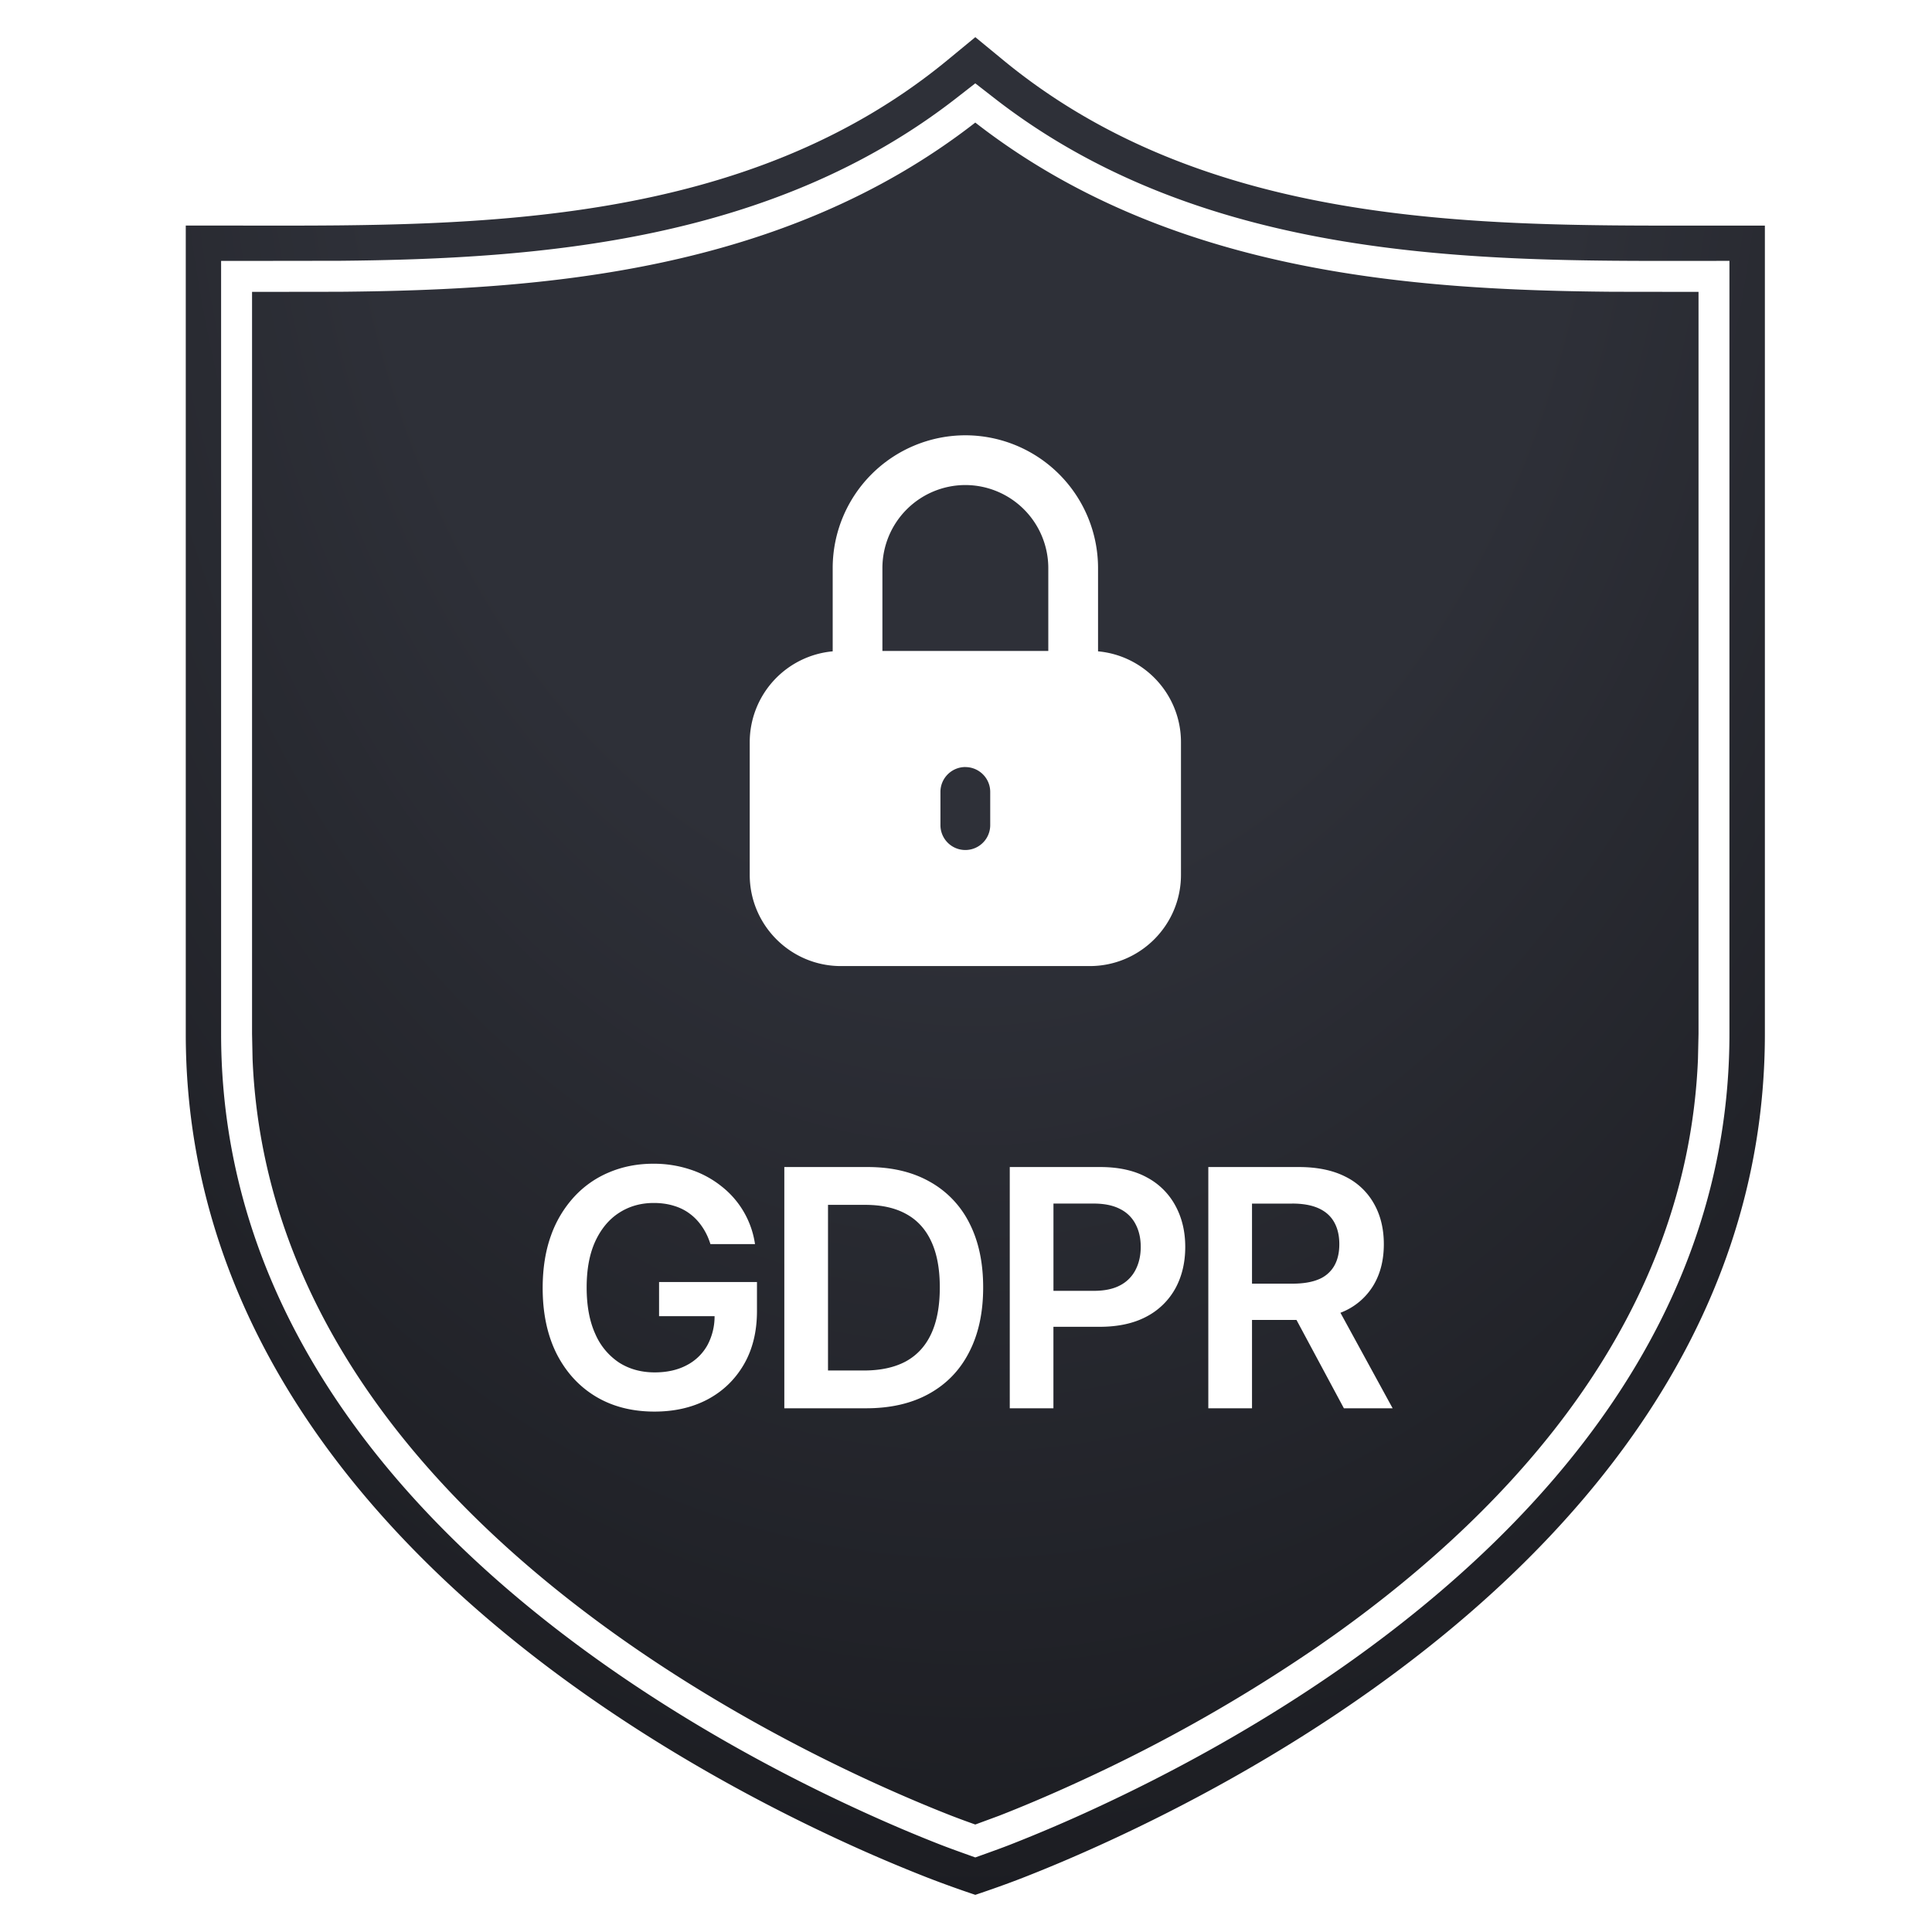
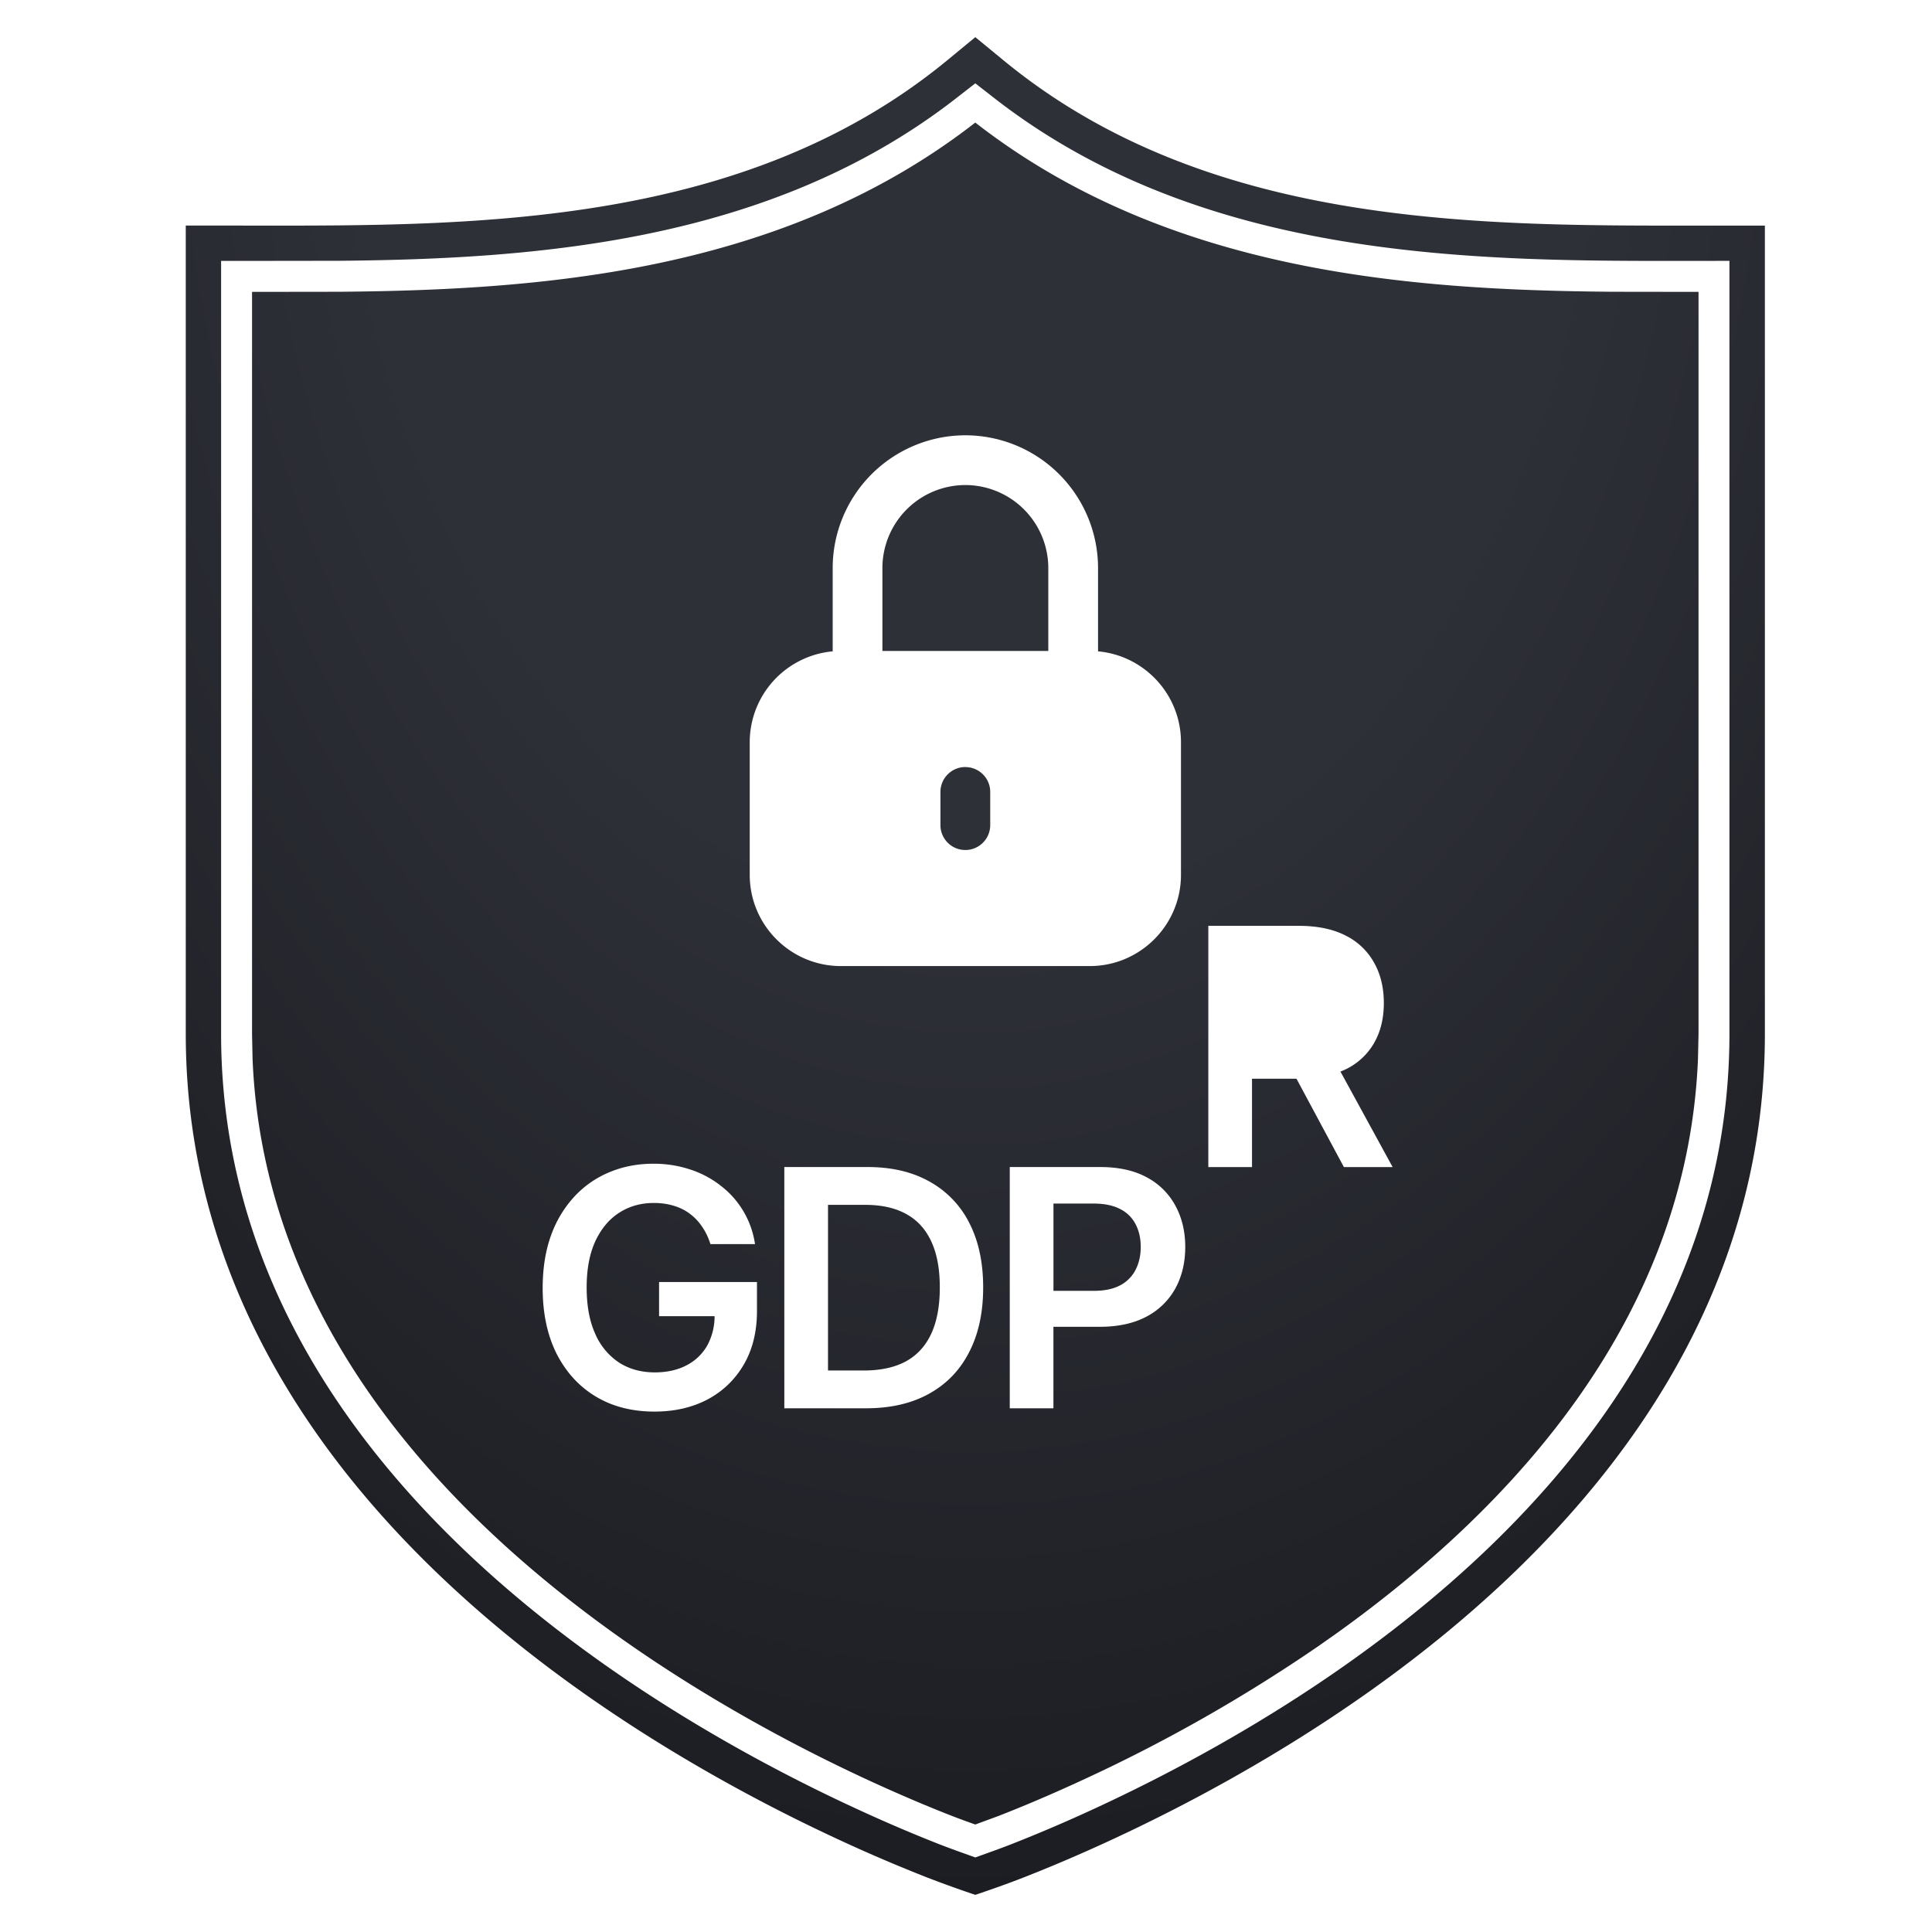
<svg xmlns="http://www.w3.org/2000/svg" width="52" height="52" fill="none">
-   <path fill="url(#a)" d="M27.002 1.618c5.426 4.468 12.63 4.46 18.637 4.454h1.863v21.756c0 8.161-5.397 13.95-10.53 17.616-2.585 1.847-5.162 3.2-7.09 4.091-.964.446-1.77.778-2.339 1-.427.167-.858.319-1.292.465a29.48 29.48 0 0 1-1.291-.465 42.205 42.205 0 0 1-2.34-1c-1.927-.89-4.506-2.244-7.09-4.09C10.396 41.778 5 35.988 5 27.827V6.071h1.18l.683.001c6.008.007 13.212.014 18.638-4.454l.75-.618.751.618Zm-1.264 1.024C20.786 6.497 14.534 6.97 9.145 7.019l-2.286.003h-.908v20.806c0 7.699 5.09 13.24 10.131 16.84 2.523 1.802 5.046 3.127 6.937 4 .945.438 1.733.763 2.286.979.221.086.445.167.666.246l.279.1.28-.1c.222-.08.444-.16.665-.246a41.302 41.302 0 0 0 2.286-.978c1.89-.874 4.413-2.198 6.937-4.001 5.04-3.6 10.13-9.141 10.13-16.84V7.021l-.833.001h-.075c-5.81.007-13.189.048-18.877-4.38l-.513-.399-.512.399Zm.512.657c5.207 4.054 11.74 4.508 17.148 4.554l2.243.003h.075v19.972l-.015.678c-.287 6.949-4.962 12.052-9.767 15.484l-.463.325a42.947 42.947 0 0 1-6.34 3.597c-.927.429-1.7.748-2.238.958l-.643.237a23.327 23.327 0 0 1-.643-.237c-.538-.21-1.311-.53-2.239-.958-1.858-.859-4.332-2.158-6.802-3.922-4.804-3.432-9.48-8.535-9.768-15.484l-.014-.678V7.856h.076l2.292-.003c5.399-.048 11.907-.513 17.098-4.554Zm-8.67 28.023c-.424 0-.817.077-1.179.229a2.67 2.67 0 0 0-.945.659 3.04 3.04 0 0 0-.628 1.05c-.148.412-.221.88-.222 1.404 0 .685.126 1.277.377 1.776.254.496.606.88 1.056 1.15.452.27.978.403 1.576.403.537 0 1.013-.108 1.427-.326.414-.22.74-.533.977-.939.236-.405.355-.886.355-1.442v-.78h-2.635v.919h1.494a1.638 1.638 0 0 1-.194.783 1.343 1.343 0 0 1-.562.54c-.24.126-.525.19-.855.19-.363 0-.683-.088-.958-.263a1.762 1.762 0 0 1-.644-.777c-.154-.34-.23-.756-.23-1.247 0-.486.076-.898.23-1.236.157-.34.372-.598.644-.773.273-.176.584-.264.933-.264.194 0 .374.025.539.076.165.049.31.122.437.219.13.097.238.215.33.352.092.136.165.288.218.46h1.2a2.413 2.413 0 0 0-.908-1.56 2.662 2.662 0 0 0-.827-.445 3.106 3.106 0 0 0-1.006-.158Zm3.53.09v6.492h2.2c.659 0 1.224-.13 1.693-.39.471-.26.832-.632 1.081-1.119.252-.486.378-1.067.378-1.744 0-.674-.125-1.253-.374-1.737a2.609 2.609 0 0 0-1.072-1.113c-.463-.26-1.017-.39-1.661-.39h-2.246Zm6.068 0v6.492h1.175v-2.193h1.244c.5 0 .922-.093 1.264-.276a1.88 1.88 0 0 0 .778-.764c.175-.324.262-.694.262-1.11 0-.413-.087-.78-.262-1.104a1.86 1.86 0 0 0-.77-.767c-.339-.186-.758-.279-1.257-.279h-2.434Zm5.344 0v6.492h1.176v-2.378h1.197l1.276 2.378h1.312l-1.405-2.571a1.758 1.758 0 0 0 .901-.76c.178-.307.267-.668.267-1.085 0-.414-.088-.777-.264-1.088a1.776 1.776 0 0 0-.77-.73c-.338-.172-.757-.259-1.255-.259h-2.435Zm-9.234 1.017c.44 0 .808.082 1.104.247.298.163.522.41.674.739.153.328.229.74.229 1.236 0 .497-.076.912-.229 1.243-.152.33-.379.579-.681.746-.303.164-.68.247-1.132.247h-.967v-4.458h1.002Zm6.144-.035c.293 0 .533.05.72.149a.927.927 0 0 1 .414.41c.091.174.137.377.137.607 0 .23-.046.435-.137.613a.962.962 0 0 1-.412.419c-.186.101-.424.151-.715.151h-1.085v-2.349h1.078Zm5.344 0c.294 0 .534.044.72.13.186.085.324.21.415.374.091.163.137.36.137.59 0 .23-.046.425-.137.583a.852.852 0 0 1-.412.359c-.186.08-.425.12-.717.12h-1.084v-2.155h1.078Zm-8.794-20.678a3.575 3.575 0 0 0-3.57 3.571v2.244a2.457 2.457 0 0 0-2.233 2.445v3.57c0 1.355 1.1 2.456 2.455 2.456h6.696c1.355 0 2.456-1.1 2.456-2.455v-3.571c0-1.28-.982-2.332-2.232-2.445v-2.244a3.575 3.575 0 0 0-3.572-3.571Zm0 8.93c.37 0 .67.3.67.668v.894a.67.67 0 0 1-1.34 0v-.893c0-.37.301-.67.67-.67Zm0-7.591a2.236 2.236 0 0 1 2.233 2.232v2.233H23.75v-2.233a2.236 2.236 0 0 1 2.232-2.232Z" />
+   <path fill="url(#a)" d="M27.002 1.618c5.426 4.468 12.63 4.46 18.637 4.454h1.863v21.756c0 8.161-5.397 13.95-10.53 17.616-2.585 1.847-5.162 3.2-7.09 4.091-.964.446-1.77.778-2.339 1-.427.167-.858.319-1.292.465a29.48 29.48 0 0 1-1.291-.465 42.205 42.205 0 0 1-2.34-1c-1.927-.89-4.506-2.244-7.09-4.09C10.396 41.778 5 35.988 5 27.827V6.071h1.18l.683.001c6.008.007 13.212.014 18.638-4.454l.75-.618.751.618Zm-1.264 1.024C20.786 6.497 14.534 6.97 9.145 7.019l-2.286.003h-.908v20.806c0 7.699 5.09 13.24 10.131 16.84 2.523 1.802 5.046 3.127 6.937 4 .945.438 1.733.763 2.286.979.221.086.445.167.666.246l.279.1.28-.1c.222-.08.444-.16.665-.246a41.302 41.302 0 0 0 2.286-.978c1.89-.874 4.413-2.198 6.937-4.001 5.04-3.6 10.13-9.141 10.13-16.84V7.021l-.833.001h-.075c-5.81.007-13.189.048-18.877-4.38l-.513-.399-.512.399Zm.512.657c5.207 4.054 11.74 4.508 17.148 4.554l2.243.003h.075v19.972l-.015.678c-.287 6.949-4.962 12.052-9.767 15.484l-.463.325a42.947 42.947 0 0 1-6.34 3.597c-.927.429-1.7.748-2.238.958l-.643.237a23.327 23.327 0 0 1-.643-.237c-.538-.21-1.311-.53-2.239-.958-1.858-.859-4.332-2.158-6.802-3.922-4.804-3.432-9.48-8.535-9.768-15.484l-.014-.678V7.856h.076l2.292-.003c5.399-.048 11.907-.513 17.098-4.554Zm-8.67 28.023c-.424 0-.817.077-1.179.229a2.67 2.67 0 0 0-.945.659 3.04 3.04 0 0 0-.628 1.05c-.148.412-.221.88-.222 1.404 0 .685.126 1.277.377 1.776.254.496.606.88 1.056 1.15.452.27.978.403 1.576.403.537 0 1.013-.108 1.427-.326.414-.22.74-.533.977-.939.236-.405.355-.886.355-1.442v-.78h-2.635v.919h1.494a1.638 1.638 0 0 1-.194.783 1.343 1.343 0 0 1-.562.54c-.24.126-.525.19-.855.19-.363 0-.683-.088-.958-.263a1.762 1.762 0 0 1-.644-.777c-.154-.34-.23-.756-.23-1.247 0-.486.076-.898.23-1.236.157-.34.372-.598.644-.773.273-.176.584-.264.933-.264.194 0 .374.025.539.076.165.049.31.122.437.219.13.097.238.215.33.352.092.136.165.288.218.46h1.2a2.413 2.413 0 0 0-.908-1.56 2.662 2.662 0 0 0-.827-.445 3.106 3.106 0 0 0-1.006-.158Zm3.53.09v6.492h2.2c.659 0 1.224-.13 1.693-.39.471-.26.832-.632 1.081-1.119.252-.486.378-1.067.378-1.744 0-.674-.125-1.253-.374-1.737a2.609 2.609 0 0 0-1.072-1.113c-.463-.26-1.017-.39-1.661-.39h-2.246Zm6.068 0v6.492h1.175v-2.193h1.244c.5 0 .922-.093 1.264-.276a1.88 1.88 0 0 0 .778-.764c.175-.324.262-.694.262-1.11 0-.413-.087-.78-.262-1.104a1.86 1.86 0 0 0-.77-.767c-.339-.186-.758-.279-1.257-.279h-2.434Zm5.344 0h1.176v-2.378h1.197l1.276 2.378h1.312l-1.405-2.571a1.758 1.758 0 0 0 .901-.76c.178-.307.267-.668.267-1.085 0-.414-.088-.777-.264-1.088a1.776 1.776 0 0 0-.77-.73c-.338-.172-.757-.259-1.255-.259h-2.435Zm-9.234 1.017c.44 0 .808.082 1.104.247.298.163.522.41.674.739.153.328.229.74.229 1.236 0 .497-.076.912-.229 1.243-.152.33-.379.579-.681.746-.303.164-.68.247-1.132.247h-.967v-4.458h1.002Zm6.144-.035c.293 0 .533.05.72.149a.927.927 0 0 1 .414.41c.091.174.137.377.137.607 0 .23-.046.435-.137.613a.962.962 0 0 1-.412.419c-.186.101-.424.151-.715.151h-1.085v-2.349h1.078Zm5.344 0c.294 0 .534.044.72.13.186.085.324.21.415.374.091.163.137.36.137.59 0 .23-.046.425-.137.583a.852.852 0 0 1-.412.359c-.186.08-.425.12-.717.12h-1.084v-2.155h1.078Zm-8.794-20.678a3.575 3.575 0 0 0-3.57 3.571v2.244a2.457 2.457 0 0 0-2.233 2.445v3.57c0 1.355 1.1 2.456 2.455 2.456h6.696c1.355 0 2.456-1.1 2.456-2.455v-3.571c0-1.28-.982-2.332-2.232-2.445v-2.244a3.575 3.575 0 0 0-3.572-3.571Zm0 8.93c.37 0 .67.3.67.668v.894a.67.67 0 0 1-1.34 0v-.893c0-.37.301-.67.67-.67Zm0-7.591a2.236 2.236 0 0 1 2.233 2.232v2.233H23.75v-2.233a2.236 2.236 0 0 1 2.232-2.232Z" />
  <defs>
    <radialGradient id="a" cx="0" cy="0" r="1" gradientTransform="matrix(0 50 -35.837 0 26.152 1)" gradientUnits="userSpaceOnUse">
      <stop offset=".461" stop-color="#2E3038" />
      <stop offset="1" stop-color="#1C1D22" />
    </radialGradient>
  </defs>
</svg>